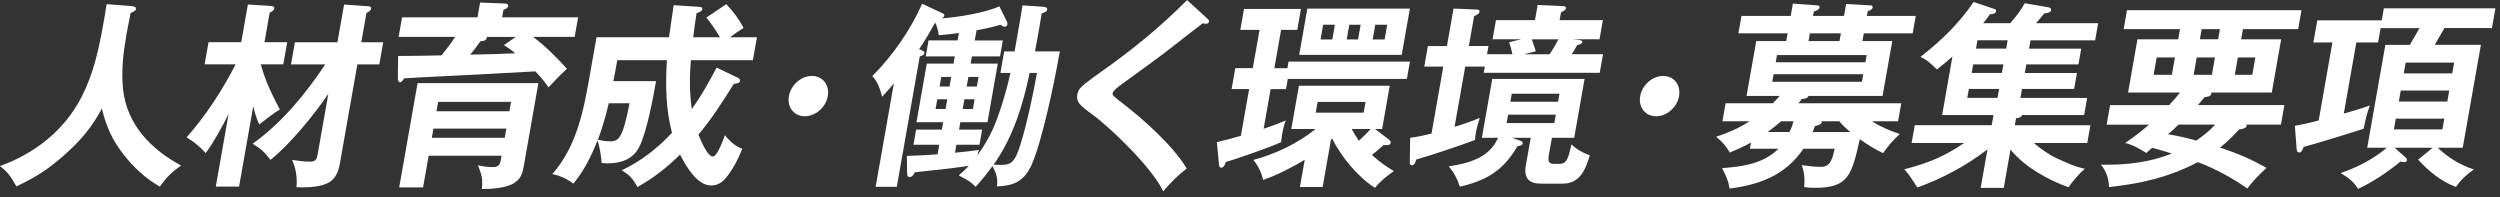
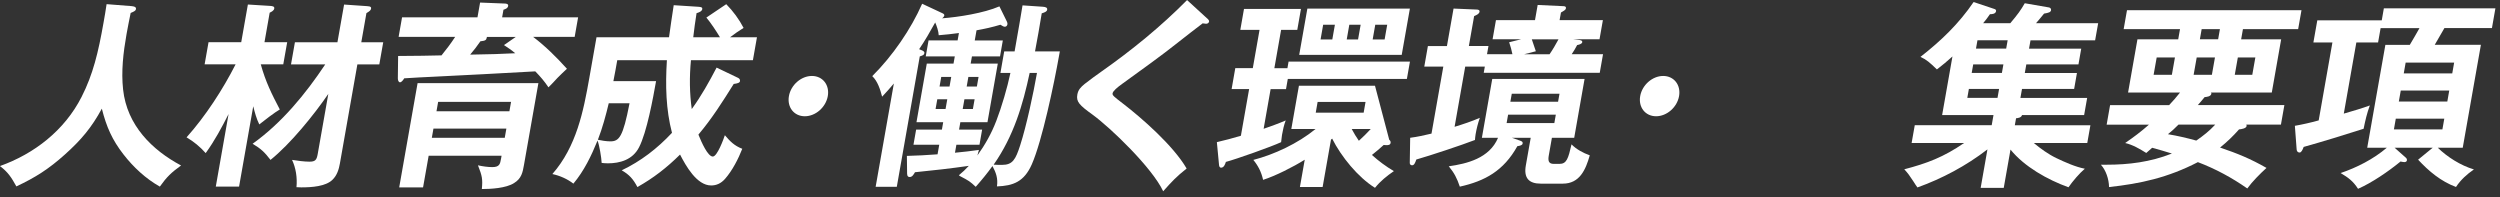
<svg xmlns="http://www.w3.org/2000/svg" width="355" height="28" viewBox="0 0 355 28" fill="none">
  <rect x="0" y="0" width="355" height="28" fill="#333333" stroke="none" />
  <g clip-path="url(#clip0_764_736)">
    <path d="M18.726 0.877C18.994 0.906 19.368 0.963 19.306 1.303C19.267 1.529 19.028 1.644 18.553 1.84C18.352 2.832 18.146 3.853 17.969 4.84C17.499 7.499 17.197 10.134 17.48 12.713C18.031 17.811 21.615 21.318 25.712 23.499C24.337 24.491 23.681 25.113 22.698 26.498C20.686 25.367 18.927 23.724 17.523 21.913C15.942 19.876 15.118 18.036 14.461 15.429C13.005 18.117 11.519 19.876 9.214 21.941C6.91 24.007 5.036 25.195 2.324 26.47C1.619 25.195 1.15 24.457 -0.01 23.58C4.83 21.855 9.157 18.539 11.586 13.757C13.215 10.556 13.958 7.442 14.706 3.196C14.912 2.036 14.974 1.667 15.137 0.589L18.721 0.872L18.726 0.877Z" fill="white" />
    <path d="M39.732 15.544C39.032 15.942 37.484 17.131 36.818 17.667C36.416 16.848 36.186 15.995 35.961 15.089L33.948 26.498H30.642L32.458 16.191C31.495 18.089 30.479 19.986 29.209 21.74C28.366 20.806 27.575 20.154 26.492 19.502C29.18 16.503 31.658 12.679 33.455 9.138H29.056L29.612 5.994H34.255L35.199 0.642L38.385 0.839C38.654 0.867 39.003 0.896 38.946 1.208C38.893 1.519 38.534 1.687 38.294 1.802L37.556 5.994H40.781L40.225 9.138H37.029C37.734 11.658 38.563 13.302 39.727 15.535L39.732 15.544ZM38.414 22.708C37.571 21.606 37.053 21.122 35.87 20.413C40.029 17.442 43.369 13.364 46.186 9.143H41.323L41.879 5.999H47.916L48.86 0.647L52.128 0.872C52.669 0.901 52.727 1.04 52.689 1.241C52.65 1.466 52.459 1.61 52.032 1.864L51.304 5.999H54.418L53.863 9.143H50.748L48.261 23.24C48.122 24.031 47.859 24.912 47.202 25.535C46.244 26.47 44.279 26.608 42.779 26.608C42.559 26.608 42.477 26.608 42.099 26.58C42.228 25.219 42.008 23.834 41.471 22.703C42.161 22.818 43.23 22.957 43.939 22.957C44.787 22.957 44.969 22.703 45.118 21.855L46.622 13.331C44.595 16.302 41.212 20.465 38.414 22.703V22.708Z" fill="white" />
    <path d="M82.092 2.463L81.603 5.237H75.704C77.463 6.569 79.02 8.127 80.506 9.766C80.281 9.962 79.456 10.757 79.154 11.069C78.747 11.524 78.311 11.975 77.88 12.401C77.319 11.553 76.73 10.872 76.011 10.134C71.018 10.417 66.135 10.671 61.535 10.896C60.16 10.954 58.699 11.04 57.4 11.122C57.285 11.318 57.026 11.687 56.806 11.687C56.561 11.687 56.49 11.318 56.494 11.122L56.533 7.949C60.035 7.921 60.117 7.921 62.695 7.863C63.428 6.958 63.993 6.22 64.635 5.233H56.605L57.093 2.458H67.803L68.172 0.364L71.67 0.503C71.89 0.503 72.207 0.561 72.159 0.843C72.101 1.184 71.751 1.299 71.493 1.38L71.301 2.458H82.092V2.463ZM60.869 22.114L60.074 26.613H56.686L59.297 11.807H76.452L74.411 23.388C74.219 24.467 74.066 25.343 72.997 25.995C71.857 26.733 69.653 26.843 68.421 26.843C68.555 25.454 68.474 25.003 67.87 23.475C68.498 23.614 69.245 23.729 69.902 23.729C70.942 23.729 71.018 23.273 71.147 22.54L71.224 22.114H60.869ZM61.55 18.261L61.32 19.565H71.675L71.905 18.261H61.55ZM72.336 15.798L72.571 14.466H62.216L61.981 15.798H72.336ZM66.763 7.758C70.021 7.7 70.932 7.672 73.165 7.561C72.666 7.135 72.13 6.771 71.564 6.402L73.242 5.242H69.145C69.058 5.721 68.943 5.779 68.215 5.865C67.769 6.517 67.276 7.168 66.758 7.763L66.763 7.758Z" fill="white" />
    <path d="M100.305 2.492L103.127 0.594C104.1 1.586 104.939 2.717 105.59 3.963C104.948 4.36 104.325 4.782 103.664 5.295H107.488L106.913 8.548H98.115C97.89 10.896 97.914 13.249 98.23 15.487C99.601 13.589 100.679 11.663 101.757 9.598L104.828 11.069C105.006 11.155 105.111 11.323 105.078 11.524C105.039 11.749 104.804 11.835 104.186 11.922C102.591 14.471 101.11 16.819 99.174 19.114C99.629 20.245 100.511 22.229 101.22 22.229C101.848 22.229 102.754 19.737 102.931 19.2C103.678 20.077 104.277 20.7 105.403 21.127C104.852 22.545 103.98 24.241 102.955 25.401C102.375 26.053 101.723 26.335 100.985 26.335C98.935 26.335 97.382 23.532 96.567 21.946C94.68 23.815 92.782 25.286 90.511 26.561C89.917 25.43 89.37 24.807 88.283 24.184C90.966 22.909 93.333 21.098 95.422 18.86C94.56 15.549 94.474 12.152 94.699 8.553H87.65C87.43 9.799 87.353 10.249 87.099 11.524H93.161C92.739 13.901 91.852 18.798 90.741 20.925C89.826 22.708 87.99 23.192 86.328 23.192C86.026 23.192 85.623 23.163 85.436 23.134C85.403 22.396 85.115 20.614 84.847 19.962C83.975 22.114 82.94 24.265 81.421 26.077C80.582 25.425 79.519 24.946 78.436 24.716C81.857 20.811 82.849 15.798 83.678 11.098L84.703 5.295H95.001C95.192 3.905 95.427 2.266 95.667 0.738L99.179 0.963C99.639 0.992 99.759 1.078 99.721 1.303C99.663 1.615 99.227 1.782 98.911 1.869C98.733 3.028 98.561 4.164 98.441 5.295H102.236C101.728 4.447 100.933 3.23 100.3 2.492H100.305ZM84.9 19.847C85.398 19.962 86.145 20.073 86.663 20.073C87.918 20.073 88.46 19.478 89.394 14.663H86.442C86.031 16.388 85.556 18.146 84.9 19.843V19.847Z" fill="white" />
    <path d="M117.547 13.647C117.269 15.233 115.812 16.508 114.284 16.508C112.755 16.508 111.749 15.233 112.027 13.647C112.305 12.061 113.761 10.786 115.29 10.786C116.818 10.786 117.825 12.061 117.547 13.647Z" fill="white" />
    <path d="M141.447 17.241C142.257 15.118 143.014 12.54 143.479 10.36H142.06L142.597 7.303H144.073C144.787 3.254 144.84 2.942 145.199 0.762L148.088 0.958C148.52 0.987 148.745 1.097 148.697 1.385C148.654 1.639 148.385 1.754 147.925 1.893C147.633 3.704 147.312 5.515 146.972 7.303H150.494L150.398 7.839C149.689 11.86 147.978 20.015 146.521 23.326C145.424 25.818 143.876 26.383 141.567 26.47C141.739 25.339 141.423 24.486 140.93 23.58C140.172 24.63 139.406 25.564 138.553 26.527C137.733 25.76 137.609 25.679 136.358 25.027C136.329 25.027 136.186 24.912 136.162 24.884C136.708 24.428 137.101 24.064 137.571 23.551C135.021 23.92 132.482 24.203 129.928 24.457C129.731 24.797 129.535 25.137 129.18 25.137C128.797 25.137 128.806 24.768 128.806 24.457L128.778 22.138C130.23 22.109 131.557 22.023 133.133 21.913L133.373 20.552H129.712L130.091 18.4H133.751L133.934 17.351H130.139L131.605 9.028H135.4L135.582 8.007H131.456L131.854 5.74H135.98L136.167 4.691C135.213 4.83 134.269 4.916 133.296 5.003C133.282 4.466 133.014 3.67 132.798 3.191C132.041 4.552 131.404 5.683 130.517 6.986L130.795 7.101C131.025 7.188 131.308 7.298 131.26 7.557C131.217 7.811 131.039 7.868 130.608 8.012L127.345 26.527H124.341L126.928 11.86C126.377 12.511 125.831 13.134 125.261 13.728C124.983 12.679 124.633 11.548 123.861 10.81C126.741 7.949 129.353 4.154 130.944 0.532L133.795 1.864C134.001 1.95 134.116 2.06 134.092 2.204C134.077 2.29 133.958 2.487 133.775 2.602C136.099 2.429 139.698 1.864 141.917 0.906L142.961 3.028C143.024 3.143 143.076 3.311 143.052 3.455C143.019 3.651 142.885 3.795 142.693 3.795C142.53 3.795 142.353 3.709 142.06 3.512C140.934 3.853 139.799 4.106 138.668 4.303L138.414 5.745H142.401L142.003 8.012H138.016L137.834 9.032H141.687L140.22 17.356H136.368L136.186 18.405H139.463L139.085 20.556H135.807L135.606 21.687C136.746 21.572 137.858 21.462 139.008 21.29L138.788 22.08C139.871 20.581 140.791 18.937 141.442 17.241H141.447ZM133.095 14.097L132.851 15.482H134.269L134.513 14.097H133.095ZM134.834 12.286L135.074 10.925H133.656L133.416 12.286H134.834ZM136.948 14.097L136.703 15.482H138.15L138.395 14.097H136.948ZM138.716 12.286L138.955 10.925H137.508L137.269 12.286H138.716ZM142.3 23.412C143.8 23.412 144.212 22.646 144.864 20.638C145.769 17.835 146.742 13.249 147.25 10.36H146.21C145.247 14.888 143.948 19.306 141.097 23.384C141.476 23.412 141.883 23.412 142.295 23.412H142.3Z" fill="white" />
    <path d="M171.411 2.607C171.598 2.774 171.713 2.918 171.689 3.062C171.651 3.287 171.44 3.373 171.253 3.373C171.2 3.373 171.143 3.373 170.774 3.316C169.954 3.939 168.153 5.328 166.974 6.263C165.321 7.595 161.689 10.226 159.403 11.869C158.651 12.406 158.042 12.919 157.985 13.259C157.937 13.541 158.2 13.738 159.451 14.701C162.072 16.714 166.595 20.648 168.502 23.93C167.041 25.09 166.404 25.77 165.172 27.16C163.605 23.82 157.716 18.156 155.153 16.287C153.26 14.926 152.8 14.447 152.982 13.427C153.102 12.746 153.466 12.377 154.012 11.927C154.808 11.304 155.622 10.71 156.427 10.144C160.73 7.116 164.842 3.776 168.565 0.01L171.411 2.616V2.607Z" fill="white" />
-     <path d="M180.955 9.684H182.814L182.977 8.75H200.213L199.777 11.213H182.867L182.613 12.655H180.428L179.436 18.29C180.486 17.921 181.535 17.552 182.57 17.102C182.311 17.782 182.168 18.463 182.043 19.167C182 19.421 181.942 19.905 181.918 20.188C180.519 20.839 175.565 22.593 174.074 22.991C173.945 23.417 173.768 23.81 173.384 23.81C173.193 23.81 173.121 23.614 173.102 23.413L172.795 20.183C173.931 19.929 175.052 19.617 176.207 19.277L177.376 12.65H174.889L175.411 9.675H177.898L178.856 4.241H176.125L176.647 1.27H184.736L184.214 4.241H181.918L180.96 9.675L180.955 9.684ZM197.937 24.294C196.945 24.975 196.02 25.708 195.249 26.671C192.834 25.171 190.457 22.253 189.164 19.68C189.125 19.737 189.063 19.795 189.001 19.819L187.812 26.556H184.587L185.273 22.679C183.643 23.7 181.123 24.975 179.36 25.54C179.115 24.433 178.65 23.527 177.975 22.708C180.922 21.941 184.286 20.389 186.806 18.319H183.366L184.448 12.176H197.343L196.26 18.319H195.249L197.271 19.847C197.415 19.962 197.501 20.101 197.463 20.303C197.41 20.614 197.056 20.614 196.835 20.614C196.754 20.614 196.725 20.614 196.485 20.585C195.929 21.093 195.388 21.549 194.813 22.004C195.781 22.881 196.821 23.647 197.932 24.299L197.937 24.294ZM200.204 1.222L199.044 7.791H184.487L185.646 1.222H200.204ZM186.835 16H193.639L193.907 14.471H187.103L186.835 16ZM187.889 3.512L187.52 5.606H189.187L189.556 3.512H187.889ZM191.234 5.606H192.844L193.213 3.512H191.603L191.234 5.606ZM194.645 18.319H191.943C192.293 18.971 192.546 19.397 192.959 19.991C193.577 19.426 194.07 18.942 194.645 18.319ZM194.918 5.606H196.615L196.984 3.512H195.287L194.918 5.606Z" fill="white" />
+     <path d="M180.955 9.684H182.814L182.977 8.75H200.213L199.777 11.213H182.867L182.613 12.655H180.428L179.436 18.29C180.486 17.921 181.535 17.552 182.57 17.102C182.311 17.782 182.168 18.463 182.043 19.167C182 19.421 181.942 19.905 181.918 20.188C180.519 20.839 175.565 22.593 174.074 22.991C173.945 23.417 173.768 23.81 173.384 23.81C173.193 23.81 173.121 23.614 173.102 23.413L172.795 20.183C173.931 19.929 175.052 19.617 176.207 19.277L177.376 12.65H174.889L175.411 9.675H177.898L178.856 4.241H176.125L176.647 1.27H184.736L184.214 4.241H181.918L180.96 9.675L180.955 9.684ZM197.937 24.294C196.945 24.975 196.02 25.708 195.249 26.671C192.834 25.171 190.457 22.253 189.164 19.68C189.125 19.737 189.063 19.795 189.001 19.819L187.812 26.556H184.587L185.273 22.679C183.643 23.7 181.123 24.975 179.36 25.54C179.115 24.433 178.65 23.527 177.975 22.708C180.922 21.941 184.286 20.389 186.806 18.319H183.366L184.448 12.176H197.343H195.249L197.271 19.847C197.415 19.962 197.501 20.101 197.463 20.303C197.41 20.614 197.056 20.614 196.835 20.614C196.754 20.614 196.725 20.614 196.485 20.585C195.929 21.093 195.388 21.549 194.813 22.004C195.781 22.881 196.821 23.647 197.932 24.299L197.937 24.294ZM200.204 1.222L199.044 7.791H184.487L185.646 1.222H200.204ZM186.835 16H193.639L193.907 14.471H187.103L186.835 16ZM187.889 3.512L187.52 5.606H189.187L189.556 3.512H187.889ZM191.234 5.606H192.844L193.213 3.512H191.603L191.234 5.606ZM194.645 18.319H191.943C192.293 18.971 192.546 19.397 192.959 19.991C193.577 19.426 194.07 18.942 194.645 18.319ZM194.918 5.606H196.615L196.984 3.512H195.287L194.918 5.606Z" fill="white" />
    <path d="M210.136 16.733C209.858 17.528 209.676 18.261 209.537 19.057C209.494 19.311 209.46 19.651 209.446 19.876C207.539 20.614 203.101 22.085 201.118 22.651C200.945 23.158 200.811 23.47 200.509 23.47C200.317 23.47 200.178 23.326 200.188 23.13L200.245 19.565C201.338 19.421 202.191 19.224 203.274 18.971L204.951 9.459H202.248L202.761 6.541H205.464L206.403 1.217L209.685 1.356C209.877 1.356 210.14 1.414 210.093 1.667C210.045 1.95 209.771 2.094 209.326 2.29L208.578 6.536H211.362L211.156 7.695H214.764C214.63 7.073 214.515 6.617 214.3 5.999L216.015 5.573H211.947L212.426 2.856H217.97L218.349 0.704L221.923 0.872C222.144 0.872 222.412 0.901 222.359 1.184C222.326 1.38 222.201 1.466 221.655 1.778L221.463 2.856H227.611L227.132 5.573H223.361L224.108 5.659C224.487 5.688 224.717 5.774 224.679 5.999C224.635 6.253 224.147 6.368 223.955 6.397C223.706 6.876 223.471 7.274 223.179 7.7H227.63L227.165 10.336H210.691L210.845 9.459H208.061L206.551 18.007C207.764 17.638 208.952 17.241 210.136 16.733ZM215.747 19.934C216.13 20.073 216.259 20.13 216.212 20.389C216.173 20.614 215.857 20.7 215.464 20.758C213.509 24.27 210.85 25.712 207.294 26.503C206.882 25.286 206.513 24.577 205.727 23.614C208.305 23.245 211.501 22.483 212.723 19.565H210.428L211.899 11.213H225.009L223.538 19.565H220.371L219.93 22.056C219.805 22.765 219.853 23.273 220.644 23.273H221.435C222.474 23.273 222.69 22.512 223.155 20.499C223.85 21.208 224.798 21.716 225.747 22.056C225.163 24.122 224.3 26.077 221.923 26.077H218.78C217.112 26.077 216.351 25.286 216.667 23.499L217.362 19.565H214.683L215.737 19.934H215.747ZM214.151 16.282L213.94 17.471H220.716L220.927 16.282H214.151ZM221.248 14.442L221.449 13.311H214.673L214.472 14.442H221.248ZM218.085 7.279L216.427 7.705H220.035C220.51 7.025 220.907 6.315 221.31 5.582H217.515C217.697 6.09 217.932 6.771 218.09 7.279H218.085Z" fill="white" />
    <path d="M238.428 13.647C238.15 15.233 236.693 16.508 235.164 16.508C233.636 16.508 232.63 15.233 232.907 13.647C233.185 12.061 234.642 10.786 236.171 10.786C237.699 10.786 238.705 12.061 238.428 13.647Z" fill="white" />
-     <path d="M245.606 26.786C245.424 25.655 245.146 25.061 244.537 23.868C247.135 23.7 250.403 23.302 252.535 21.122H248.491L248.644 20.245C247.647 20.782 246.665 21.237 245.635 21.663C245.136 20.787 244.475 20.02 243.68 19.426C245.39 18.86 246.866 18.237 248.438 17.217H244.585L245.036 14.668H251.73C252.056 14.356 252.396 13.987 252.707 13.618H248.011L249.387 5.832H253.647L253.843 4.729H246.852L247.288 2.266H254.279L254.59 0.513L258.098 0.767C258.314 0.795 258.405 0.882 258.371 1.078C258.328 1.332 258.088 1.447 257.561 1.644L257.451 2.266H261.85L262.147 0.57L265.664 0.767C265.827 0.767 265.947 0.882 265.909 1.078C265.856 1.39 265.449 1.529 265.219 1.586L265.099 2.266H272.037L271.601 4.729H264.663L264.466 5.832H268.702L267.327 13.618H256.809C256.665 13.987 256.162 14.045 255.86 14.045C255.678 14.299 255.539 14.471 255.367 14.668H269.982L269.531 17.217H265.818C267.015 18.007 268.367 18.549 269.761 19.028C268.779 19.962 268.165 20.643 267.399 21.745C266.239 21.208 265.132 20.499 264.088 19.761C262.933 24.912 262.459 26.671 257.705 26.671C257.13 26.671 256.752 26.642 256.196 26.556C256.315 25.396 256.21 24.462 255.841 23.441C256.747 23.58 257.652 23.695 258.582 23.695C259.948 23.695 260.206 22.535 260.513 21.117H256.085C253.455 25.027 249.636 26.244 245.606 26.781V26.786ZM254.667 17.217H252.918C252.305 17.753 251.668 18.266 251.011 18.745H254.097C254.384 18.209 254.538 17.782 254.667 17.217ZM251.854 10.537L251.663 11.615H264.394L264.586 10.537H251.854ZM265.065 7.82H252.334L252.151 8.841H264.883L265.065 7.82ZM257.006 4.734L256.809 5.836H261.208L261.404 4.734H257.006ZM262.732 18.75C262.19 18.271 261.644 17.787 261.17 17.221H258.63C258.673 17.279 258.692 17.337 258.683 17.394C258.644 17.619 258.318 17.763 257.719 17.902C257.609 18.213 257.509 18.467 257.379 18.75H262.732Z" fill="white" />
    <path d="M295.534 6.91L295.141 9.147H287.738L287.522 10.364H294.926L294.528 12.631H287.125L286.899 13.906H296.377L295.946 16.34H287.125C287.034 16.709 286.559 16.766 286.281 16.795L286.104 17.787H296.837L296.392 20.307H288.797C289.798 21.127 290.838 21.893 292.022 22.459C293.205 23.024 294.724 23.705 296.047 23.959C295.275 24.61 294.312 25.741 293.723 26.594C290.742 25.516 287.465 23.676 285.491 21.242L284.532 26.676H281.255L282.218 21.213C279.18 23.561 275.749 25.372 272.275 26.618C272.184 26.503 271.858 26.024 271.69 25.741C271.197 24.979 270.89 24.553 270.406 24.04C273.641 23.192 275.984 22.315 278.907 20.303H271.451L271.896 17.782H282.822L283.076 16.34H275.783L277.249 8.017C276.53 8.668 275.792 9.291 275.04 9.857C274.034 8.893 273.612 8.496 272.706 8.074C275.648 5.779 278.15 3.373 280.253 0.287L283.219 1.279C283.401 1.337 283.464 1.447 283.44 1.591C283.368 1.989 282.846 2.017 282.572 2.017C282.275 2.473 281.959 2.865 281.609 3.292H285.462C286.497 2.075 286.967 1.423 287.518 0.46L290.934 1.054C291.15 1.083 291.284 1.251 291.246 1.452C291.198 1.735 290.905 1.821 290.258 1.931C290.115 2.127 289.29 3.091 289.118 3.292H297.94L297.508 5.726H288.332L288.121 6.914H295.525L295.534 6.91ZM279.582 12.626L279.357 13.901H283.646L283.871 12.626H279.582ZM280.196 9.143L279.98 10.36H284.269L284.484 9.143H280.196ZM285.088 5.717H280.8L280.589 6.905H284.877L285.088 5.717Z" fill="white" />
    <path d="M319.005 17.921C318.953 18.233 318.272 18.348 317.942 18.376C317.089 19.34 316.236 20.159 315.249 20.954C317.75 21.802 319.556 22.54 321.842 23.844C320.965 24.639 319.806 25.799 319.116 26.762C316.926 25.233 314.635 23.988 312.1 23.024C307.831 25.233 303.94 26.081 299.484 26.561C299.465 25.43 299.033 24.155 298.324 23.389H299.144C302.258 23.389 305.325 23.02 308.411 21.802C307.505 21.52 306.542 21.237 305.608 20.983L304.769 21.721C303.859 21.155 302.872 20.561 301.769 20.307C303.011 19.459 303.988 18.721 305.152 17.701H299.144L299.632 14.926H308.018C308.555 14.361 309.067 13.767 309.561 13.144H302.186L303.518 5.582H309.307L309.561 4.14H301.559L302.033 1.452H326.811L326.337 4.14H318.497L318.243 5.582H323.926L322.594 13.144H313.96C314.027 13.23 314.022 13.259 314.012 13.312C313.94 13.709 313.332 13.767 313.054 13.791C312.81 14.102 312.393 14.581 312.091 14.921H324.382L323.893 17.696H318.977C319.015 17.782 319.029 17.868 319.02 17.921H319.005ZM306.25 8.156L305.814 10.618H308.406L308.842 8.156H306.25ZM309.345 17.696C308.847 18.204 308.387 18.63 307.85 19.057C309.201 19.282 310.543 19.593 311.87 19.962C312.862 19.282 313.725 18.602 314.563 17.696H309.345ZM311.497 10.618H314.089L314.525 8.156H311.933L311.497 10.618ZM312.637 4.135L312.383 5.578H314.976L315.229 4.135H312.637ZM317.338 10.618H319.825L320.261 8.156H317.774L317.338 10.618Z" fill="white" />
    <path d="M341.607 22.368C341.703 22.454 341.813 22.593 341.784 22.766C341.751 22.962 341.574 23.02 341.411 23.02C341.272 23.02 340.984 22.962 340.879 22.933C339.154 24.347 336.791 25.962 334.841 26.81C334.137 25.708 333.456 25.224 332.369 24.572C334.635 23.805 337.002 22.617 338.929 20.978H336.145L338.723 6.368H342.192C342.618 5.659 343.323 4.442 343.567 3.992H338.047L337.688 6.028H334.602L332.819 16.134C334.113 15.765 335.44 15.367 336.518 14.974C336.111 16.052 335.862 17.154 335.632 18.285C332.795 19.191 329.963 20.068 327.122 20.863C326.964 21.29 326.791 21.659 326.542 21.659C326.269 21.659 326.139 21.457 326.125 21.232L325.871 17.864C326.997 17.667 328.138 17.408 329.254 17.097L331.204 6.028H328.502L329.058 2.885H338.21L338.507 1.184H354.348L353.855 3.987H347.108C346.667 4.777 346.04 5.856 345.733 6.363H352.288L349.71 20.974H346.159C347.535 22.306 349.403 23.494 351.296 24.059C350.304 24.74 349.422 25.53 348.752 26.551C346.624 25.76 344.885 24.313 343.371 22.674L345.445 20.978H340.035L341.593 22.363L341.607 22.368ZM340.203 16.848L339.935 18.376H346.821L347.089 16.848H340.203ZM340.908 12.856L340.634 14.414H347.52L347.793 12.856H340.908ZM348.22 10.422L348.488 8.893H341.602L341.334 10.422H348.22Z" fill="white" />
  </g>
  <defs>
    <clipPath id="clip0_764_736">
      <rect width="354.359" height="27.15" fill="white" />
    </clipPath>
  </defs>
</svg>